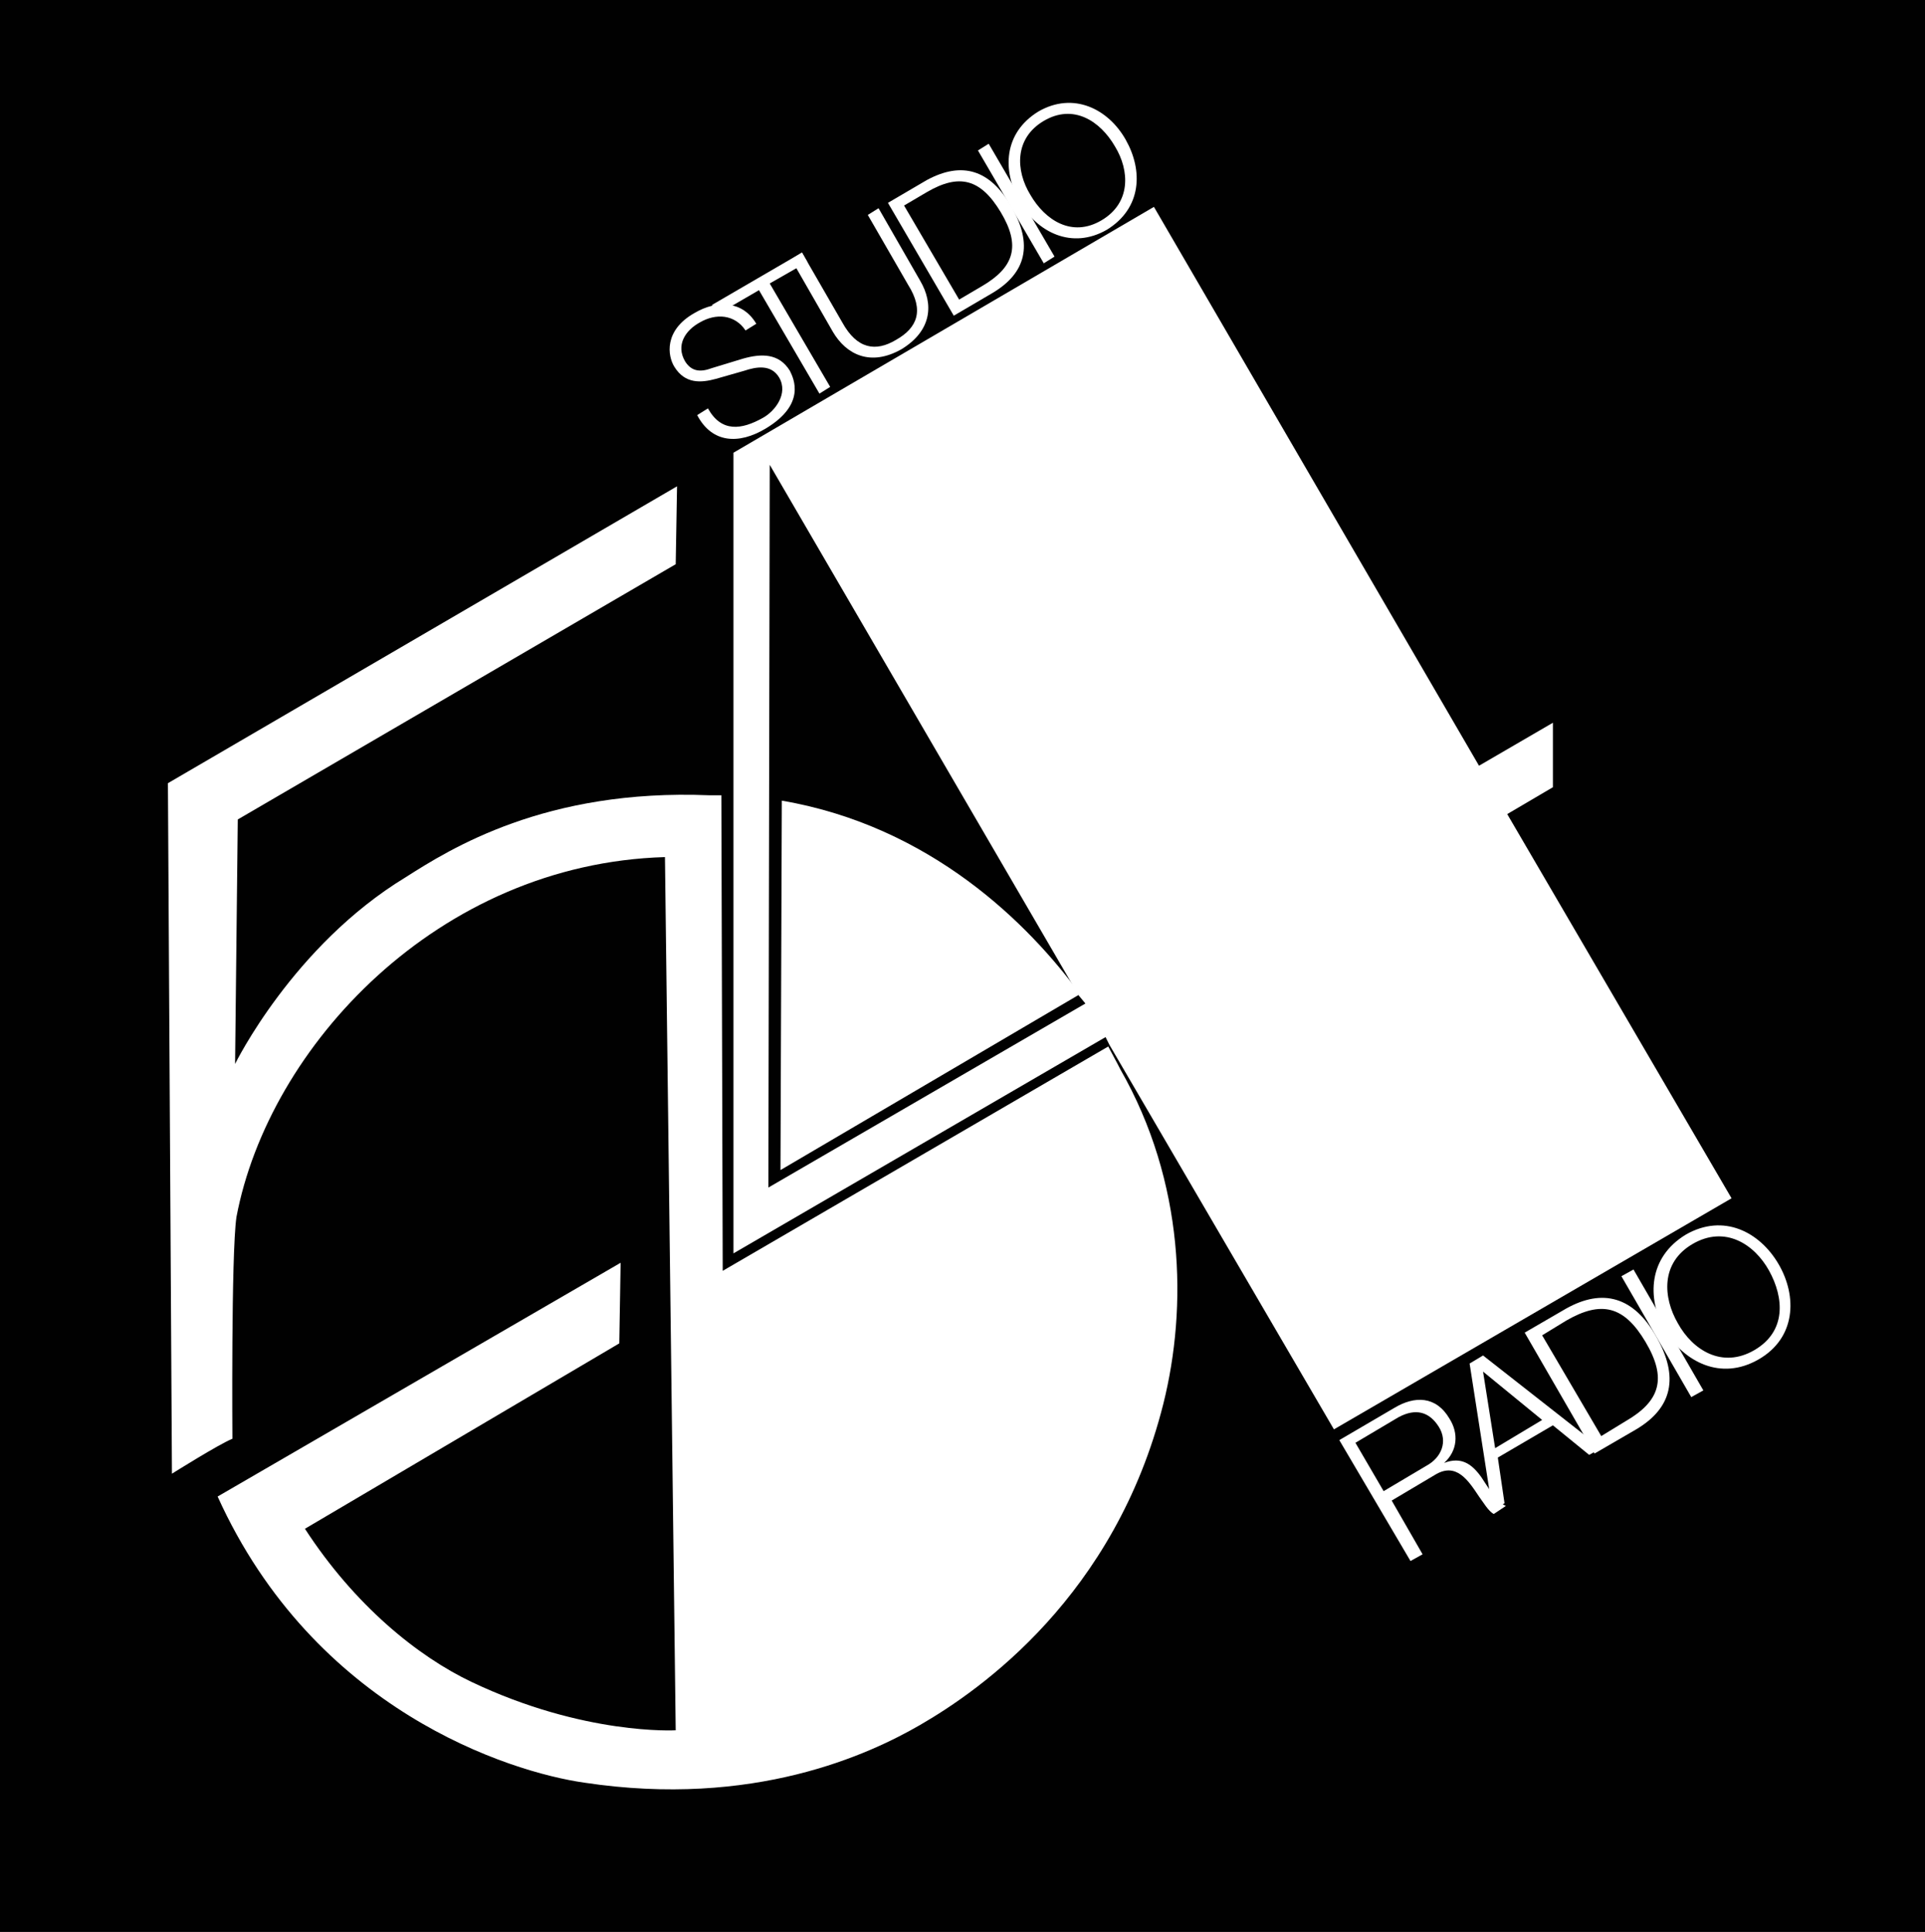
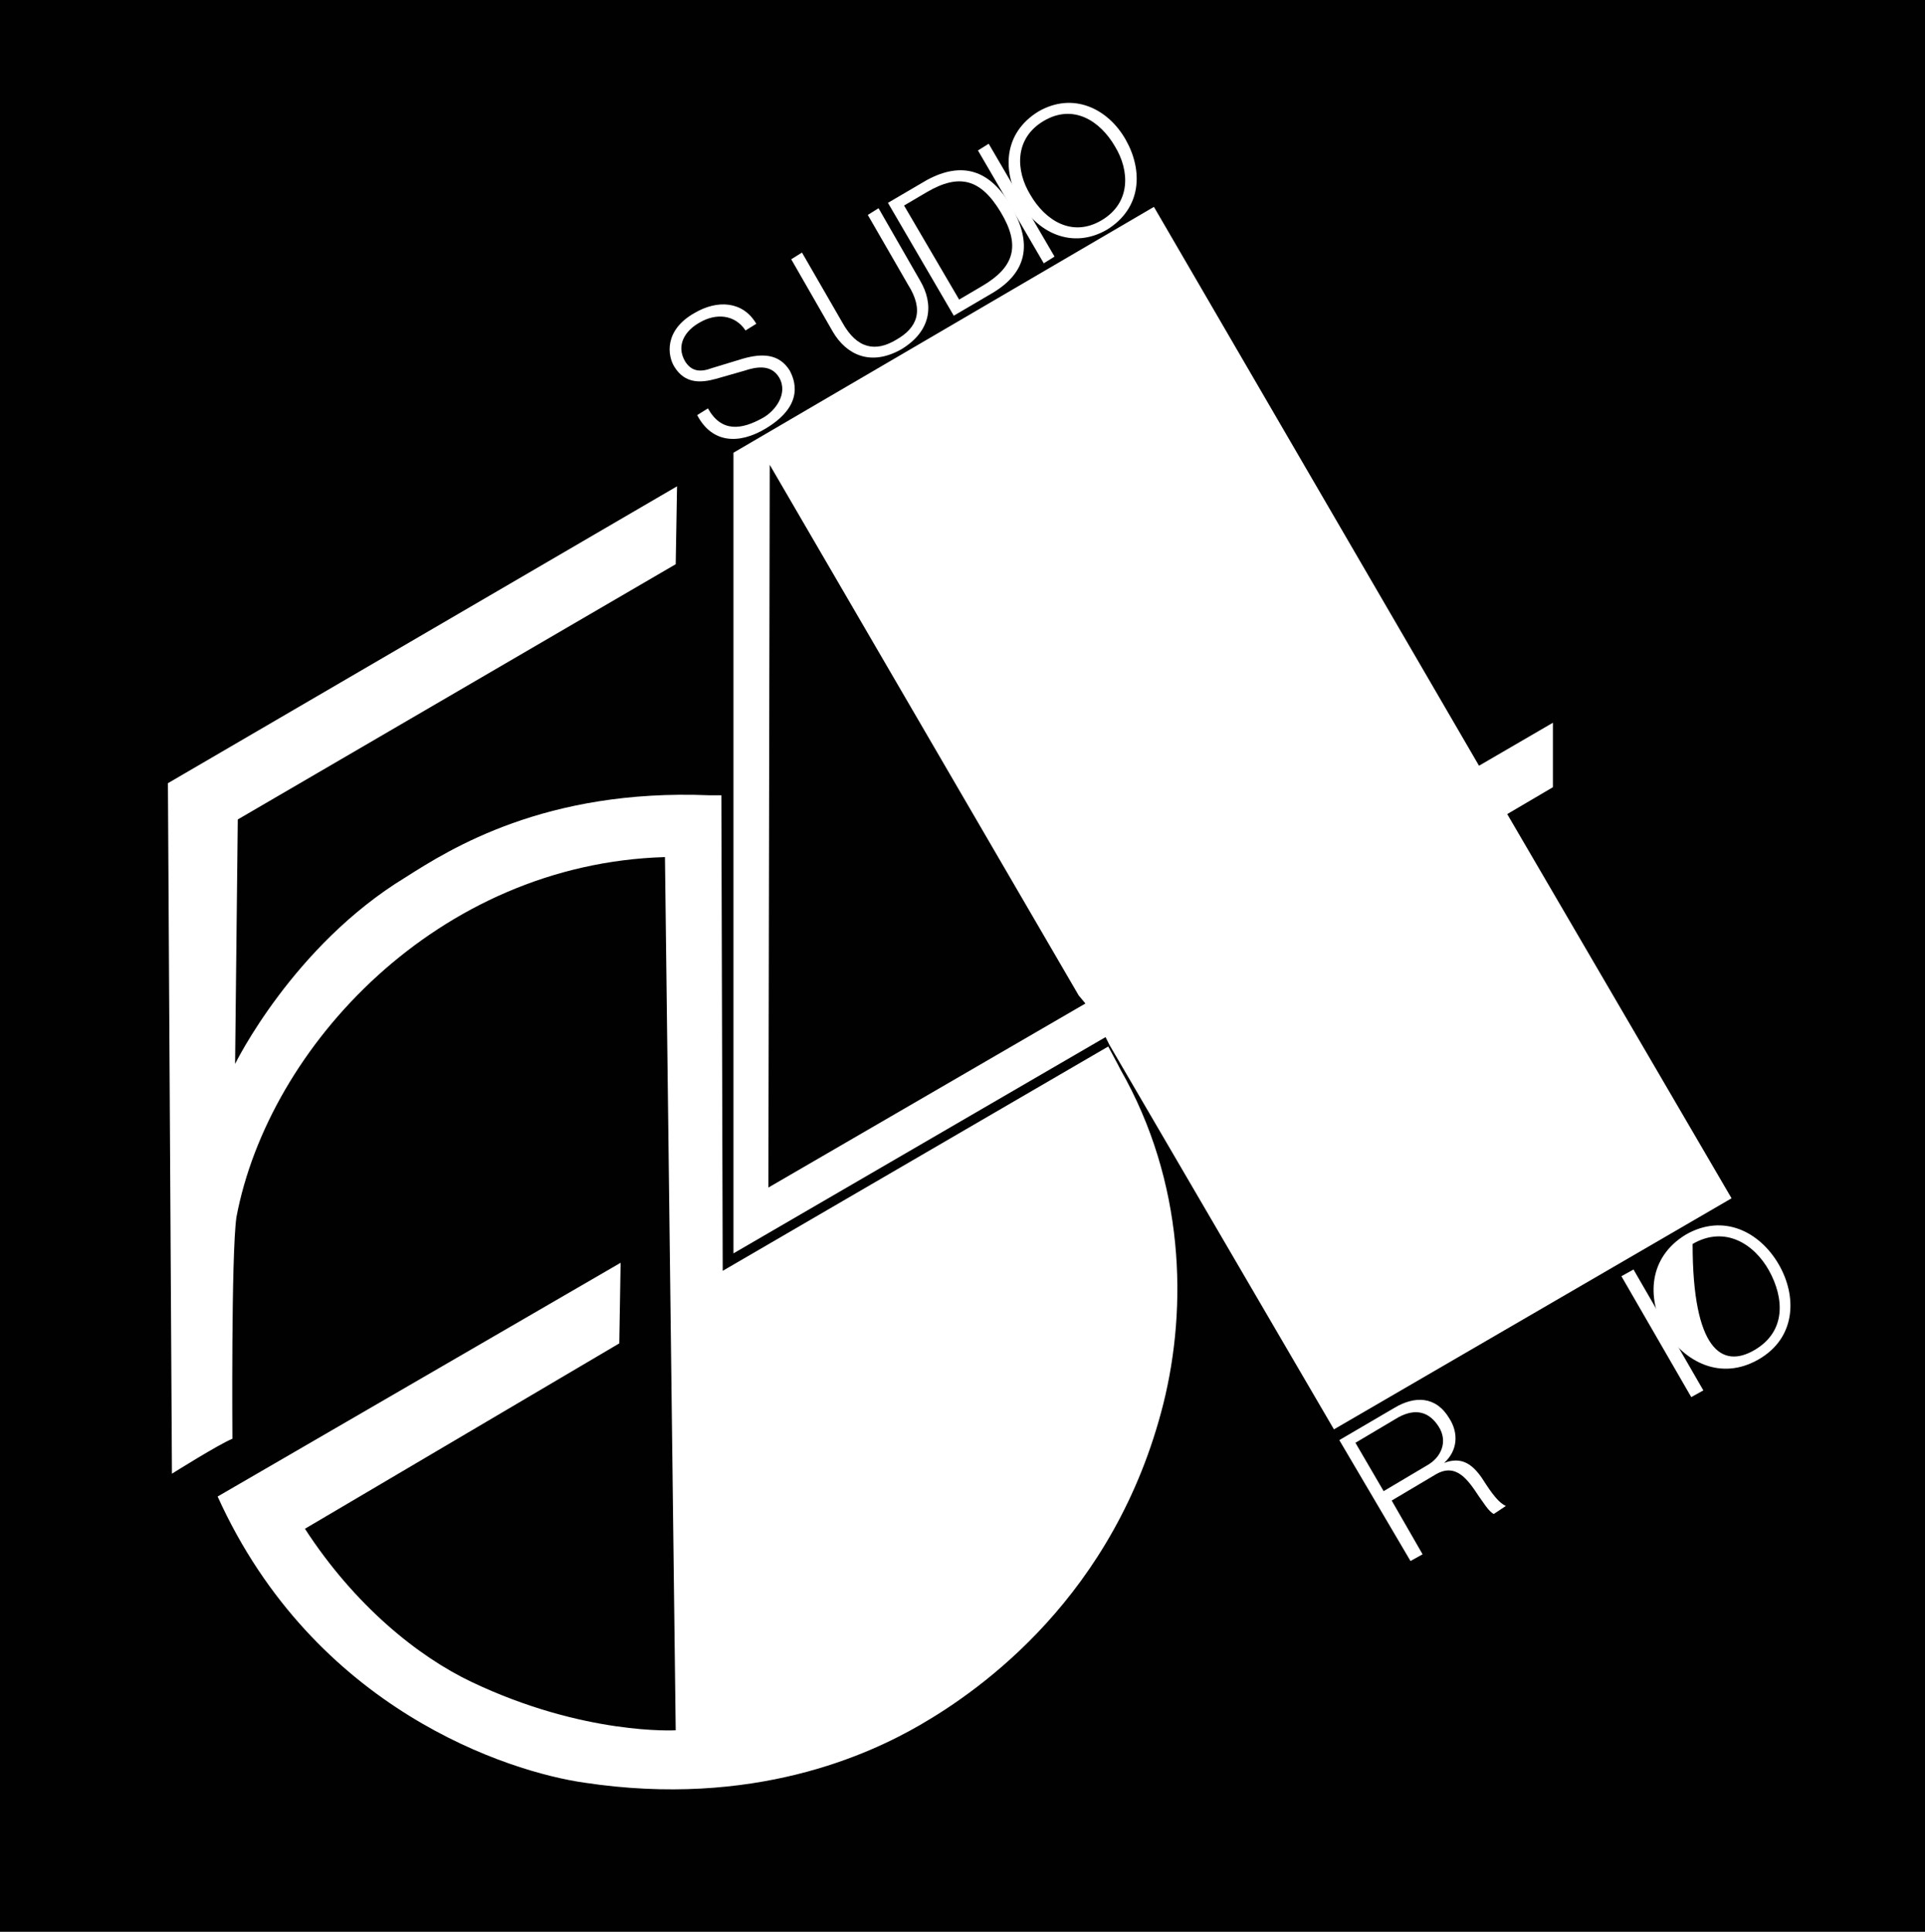
<svg xmlns="http://www.w3.org/2000/svg" version="1.1" id="Layer_1" x="0px" y="0px" viewBox="0 0 143.3 143.8" style="enable-background:new 0 0 143.3 143.8;" xml:space="preserve">
  <style type="text/css">
	.st0{fill:#010101;}
	.st1{fill:#FFFFFF;}
</style>
  <g>
-     <rect class="st0" width="143.3" height="143.8" />
    <g>
      <rect class="st0" width="143.3" height="143.8" />
      <g>
        <g>
          <path class="st1" d="M52.7,30.4c1,1.8,2.5,1.6,4.1,0.7c0.9-0.5,1.9-1.8,1.2-3c-0.6-1-1.7-0.8-2.6-0.5l-2.1,0.6      c-1.1,0.3-2.3,0.4-3.1-0.9c-0.5-0.8-0.8-2.7,1.5-4c1.7-1,3.6-0.9,4.6,0.8l-0.8,0.5c-0.8-1.2-2.2-1.3-3.4-0.6      c-1.1,0.6-1.8,1.7-1.1,2.9c0.5,0.8,1.2,0.8,2,0.5l2.3-0.7c1.4-0.4,2.7-0.4,3.5,0.9c0.3,0.6,1.2,2.5-1.8,4.3c-2,1.2-4,1.1-5.1-1      L52.7,30.4z" />
-           <path class="st1" d="M53,22.7l6.7-3.9l0.4,0.7l-2.8,1.6l4.5,7.7L61,29.3l-4.5-7.7l-3.1,1.8L53,22.7z" />
          <path class="st1" d="M58.9,19.3l0.8-0.5l3,5.2c1.1,2,2.5,2.2,4,1.3c1.6-0.9,2.1-2.2,0.9-4.1l-3-5.2l0.8-0.5l3.1,5.4      c1,1.7,0.9,3.7-1.4,5.1c-2.3,1.3-4.1,0.4-5.1-1.3L58.9,19.3z" />
          <path class="st1" d="M66.1,15.1l2.9-1.7c2.6-1.4,4.7-0.8,6.3,2s1.1,4.9-1.4,6.4L71,23.5L66.1,15.1z M71.4,22.3l1.7-1      c2.4-1.4,2.9-3,1.4-5.5s-3.1-2.9-5.5-1.5l-1.7,1L71.4,22.3z" />
          <path class="st1" d="M72.8,11.2l0.8-0.5l4.9,8.4l-0.8,0.5L72.8,11.2z" />
          <path class="st1" d="M77.3,8.3c2.6-1.5,5.2-0.2,6.5,2.1s1.2,5.1-1.4,6.7c-2.6,1.5-5.2,0.2-6.5-2.1C74.6,12.7,74.7,9.9,77.3,8.3z       M82,16.4c2.2-1.3,2.1-3.7,1-5.5C81.9,9,79.9,7.7,77.7,9c-2.2,1.3-2.1,3.7-1,5.5C77.8,16.4,79.8,17.7,82,16.4z" />
        </g>
        <g>
          <path class="st1" d="M99.7,107.2l4.1-2.4c1.5-0.9,3.1-0.9,4.1,0.8c0.7,1.1,0.6,2.4-0.4,3.3l0,0c1.3-0.5,2.1,0.1,2.8,1.1      c0.4,0.6,1.1,1.8,1.8,2.1l-0.9,0.6c-0.4-0.2-0.8-0.9-1.1-1.3c-0.8-1.2-1.7-2.6-3.3-1.6l-3.2,1.9l2.3,4l-0.9,0.5L99.7,107.2z       M103,111l3.2-1.9c1.1-0.6,1.6-1.8,0.9-2.9s-1.7-1.4-3-0.7l-3.2,1.9L103,111z" />
-           <path class="st1" d="M109.4,101.5l1-0.6l8.8,6.9l-0.9,0.5l-2.7-2.2l-4.1,2.4l0.5,3.4l-0.9,0.5L109.4,101.5z M111.3,107.8      l3.5-2.1l-4.4-3.6L111.3,107.8z" />
-           <path class="st1" d="M113.5,99.2l3.1-1.8c2.7-1.5,5-0.9,6.7,2.1s1.2,5.3-1.5,6.9l-3.1,1.8L113.5,99.2z M119.2,106.9l1.8-1.1      c2.6-1.5,3.1-3.2,1.5-5.9c-1.6-2.7-3.3-3.1-5.9-1.6l-1.8,1.1L119.2,106.9z" />
          <path class="st1" d="M120.7,95l0.9-0.5l5.2,9l-0.9,0.5L120.7,95z" />
-           <path class="st1" d="M125.5,91.9c2.8-1.6,5.5-0.2,6.9,2.2s1.3,5.5-1.5,7.1c-2.8,1.6-5.5,0.2-7-2.2      C122.6,96.6,122.7,93.6,125.5,91.9z M130.6,100.5c2.4-1.4,2.2-3.9,1.1-5.9c-1.1-2-3.3-3.4-5.7-2c-2.4,1.4-2.2,4-1.1,5.9      C126,100.5,128.2,101.9,130.6,100.5z" />
+           <path class="st1" d="M125.5,91.9c2.8-1.6,5.5-0.2,6.9,2.2s1.3,5.5-1.5,7.1c-2.8,1.6-5.5,0.2-7-2.2      C122.6,96.6,122.7,93.6,125.5,91.9z M130.6,100.5c2.4-1.4,2.2-3.9,1.1-5.9c-1.1-2-3.3-3.4-5.7-2C126,100.5,128.2,101.9,130.6,100.5z" />
        </g>
        <g>
          <g>
-             <path class="st1" d="M80.4,74c-3.8-5.2-11.1-12.5-22.2-14.4l-0.1,27.5L80.4,74z" />
            <path class="st1" d="M53.8,94.6l-0.1-35.4c-0.3,0-0.6,0-0.9,0c-12.2-0.5-19.3,4-22.6,6.1c-8.4,5.1-12.7,13.9-12.7,13.9       l0.2-18.2L50.3,42l0.1-5.8L12.5,58.3l0.3,51.4c0,0,3.5-2.2,4.5-2.6c0,0-0.1-13.7,0.3-16.5c2.4-12.7,15-26.3,31.9-26.8l0.8,65       c0,0-6.8,0.4-15.2-3.6c-4-1.9-8.7-5.7-12.4-11.4L46.1,100l0.1-6l-30,17.4c7.2,15.9,21.7,20.5,27.3,21.3       c12.6,1.9,21.2-2.1,25-4.3c4.5-2.6,14.5-9.6,18.1-23.9c1.8-7.2,1.6-16.5-3.2-24.9c0,0-0.3-0.6-0.9-1.7L53.8,94.6z" />
          </g>
          <path class="st1" d="M82.6,77.8l16.7,28.6l29.6-17.2l-16.7-28.6l3.4-2v-4.8l-5.5,3.2L85.9,15.4L54.6,33.7v59.6l27.7-16.1       M80.8,74.7L57.2,88.4l0.1-53.8l23,39.5" />
        </g>
      </g>
    </g>
  </g>
</svg>